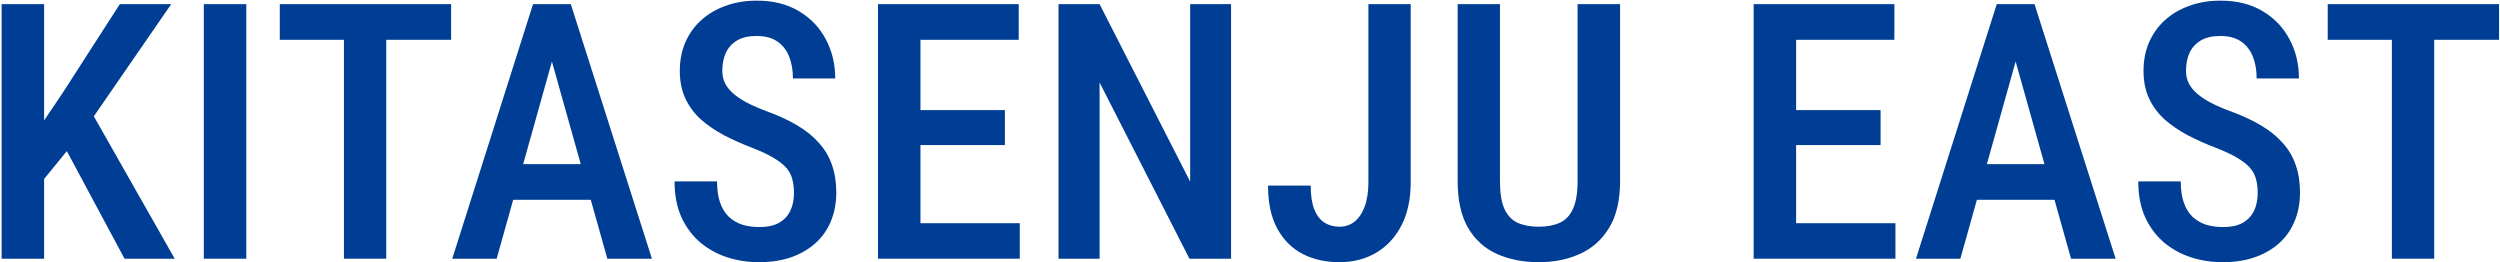
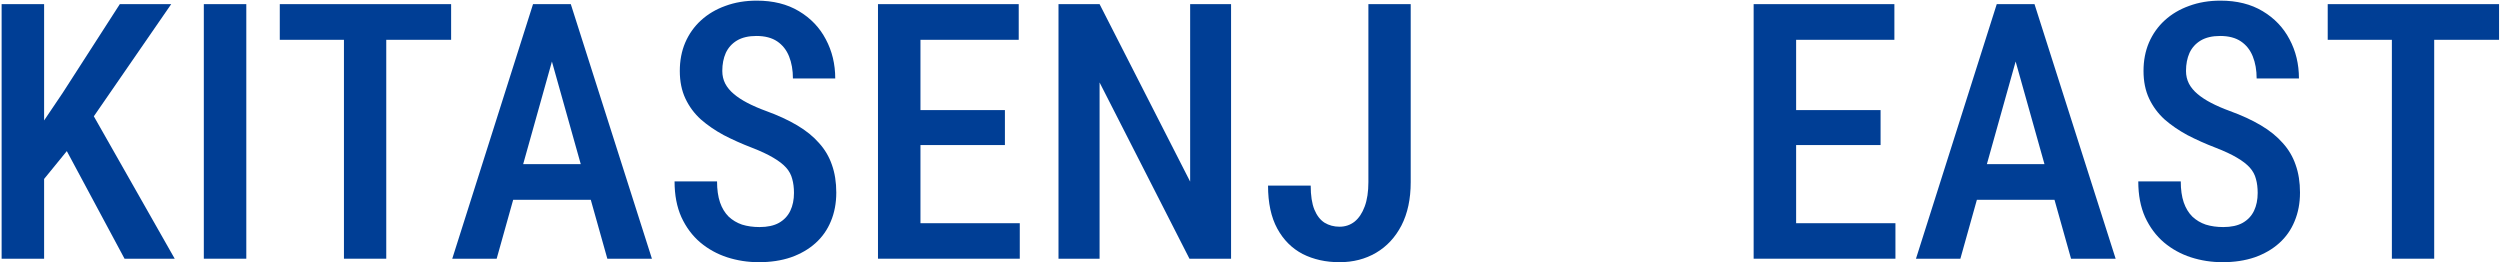
<svg xmlns="http://www.w3.org/2000/svg" width="1354" height="142" viewBox="0 0 1354 142" fill="none">
  <path d="M1318.36 2.242V140.114H1295.44V2.242H1318.36ZM1353.49 2.242V21.559H1260.69V2.242H1353.49Z" fill="#003E95" />
  <path d="M1222.76 104.509C1222.76 101.668 1222.45 99.143 1221.82 96.934C1221.25 94.661 1220.14 92.609 1218.5 90.779C1216.86 88.948 1214.53 87.149 1211.5 85.381C1208.53 83.614 1204.68 81.815 1199.94 79.984C1194.51 77.901 1189.43 75.628 1184.7 73.166C1180.03 70.641 1175.89 67.8 1172.29 64.644C1168.76 61.424 1165.98 57.668 1163.96 53.375C1161.94 49.083 1160.93 44.096 1160.93 38.414C1160.93 32.796 1161.91 27.682 1163.87 23.074C1165.89 18.402 1168.73 14.394 1172.39 11.048C1176.11 7.639 1180.53 5.019 1185.65 3.188C1190.76 1.295 1196.41 0.348 1202.6 0.348C1211.5 0.348 1219.1 2.241 1225.42 6.029C1231.79 9.817 1236.65 14.899 1240 21.275C1243.41 27.651 1245.11 34.721 1245.11 42.486H1222.2C1222.2 38.004 1221.5 34.027 1220.11 30.555C1218.72 27.082 1216.58 24.368 1213.67 22.411C1210.77 20.454 1207.01 19.476 1202.41 19.476C1198.18 19.476 1194.67 20.296 1191.9 21.938C1189.18 23.579 1187.16 25.82 1185.83 28.661C1184.57 31.501 1183.94 34.752 1183.94 38.414C1183.94 40.939 1184.48 43.243 1185.55 45.327C1186.62 47.347 1188.17 49.209 1190.19 50.913C1192.21 52.618 1194.67 54.228 1197.58 55.743C1200.48 57.258 1203.83 58.71 1207.61 60.099C1214.05 62.434 1219.67 65.022 1224.47 67.863C1229.27 70.704 1233.21 73.892 1236.31 77.427C1239.46 80.899 1241.8 84.845 1243.31 89.264C1244.89 93.683 1245.68 98.701 1245.68 104.32C1245.68 110.001 1244.7 115.178 1242.74 119.849C1240.85 124.458 1238.07 128.403 1234.41 131.686C1230.75 134.969 1226.33 137.525 1221.15 139.356C1215.98 141.124 1210.17 142.007 1203.73 142.007C1197.8 142.007 1192.08 141.124 1186.59 139.356C1181.16 137.588 1176.3 134.905 1172.01 131.307C1167.72 127.646 1164.31 123.069 1161.78 117.577C1159.32 112.085 1158.09 105.646 1158.09 98.26H1181.1C1181.1 102.678 1181.64 106.466 1182.71 109.623C1183.78 112.716 1185.33 115.273 1187.35 117.293C1189.43 119.25 1191.86 120.702 1194.64 121.649C1197.48 122.532 1200.64 122.974 1204.11 122.974C1208.4 122.974 1211.91 122.217 1214.62 120.702C1217.4 119.123 1219.45 116.945 1220.78 114.168C1222.1 111.39 1222.76 108.171 1222.76 104.509Z" fill="#003E95" />
  <path d="M1095.07 21.181L1061.74 140.114H1037.69L1081.44 2.242H1096.4L1095.07 21.181ZM1121.68 140.114L1088.26 21.181L1086.65 2.242H1101.89L1145.83 140.114H1121.68ZM1122.25 88.886V108.203H1058.05V88.886H1122.25Z" fill="#003E95" />
  <path d="M1026.57 120.892V140.114H966.721V120.892H1026.57ZM972.782 2.242V140.114H949.771V2.242H972.782ZM1018.52 59.626V78.564H966.721V59.626H1018.52ZM1026 2.242V21.559H966.721V2.242H1026Z" fill="#003E95" />
-   <path d="M854.42 2.242H877.43V97.976C877.43 108.519 875.442 117.009 871.464 123.448C867.551 129.887 862.248 134.59 855.556 137.558C848.928 140.525 841.542 142.008 833.398 142.008C824.939 142.008 817.395 140.525 810.767 137.558C804.138 134.59 798.93 129.887 795.142 123.448C791.355 117.009 789.461 108.519 789.461 97.976V2.242H812.376V97.976C812.376 104.541 813.197 109.623 814.838 113.222C816.543 116.82 818.942 119.313 822.035 120.702C825.192 122.091 828.979 122.786 833.398 122.786C837.817 122.786 841.573 122.091 844.667 120.702C847.823 119.313 850.222 116.82 851.863 113.222C853.568 109.623 854.42 104.541 854.42 97.976V2.242Z" fill="#003E95" />
  <path d="M741.123 98.639V2.242H764.038V98.639C764.038 107.793 762.366 115.62 759.02 122.123C755.674 128.562 751.097 133.486 745.289 136.895C739.482 140.304 732.885 142.008 725.499 142.008C718.05 142.008 711.39 140.525 705.519 137.558C699.711 134.527 695.134 129.951 691.788 123.827C688.442 117.704 686.77 109.939 686.77 100.533H709.874C709.874 105.899 710.537 110.223 711.863 113.506C713.189 116.725 715.019 119.093 717.355 120.608C719.754 122.06 722.469 122.786 725.499 122.786C728.592 122.786 731.306 121.87 733.642 120.039C735.978 118.146 737.809 115.4 739.134 111.801C740.46 108.203 741.123 103.815 741.123 98.639Z" fill="#003E95" />
  <path d="M666.743 2.242V140.114H644.206L595.534 44.664V140.114H573.281V2.242H595.534L644.585 98.355V2.242H666.743Z" fill="#003E95" />
  <path d="M552.309 120.892V140.114H492.464V120.892H552.309ZM498.524 2.242V140.114H475.514V2.242H498.524ZM544.26 59.626V78.564H492.464V59.626H544.26ZM551.741 2.242V21.559H492.464V2.242H551.741Z" fill="#003E95" />
  <path d="M430.017 104.509C430.017 101.668 429.701 99.143 429.07 96.934C428.502 94.661 427.397 92.609 425.755 90.779C424.114 88.948 421.778 87.149 418.748 85.381C415.781 83.614 411.93 81.815 407.196 79.984C401.767 77.901 396.685 75.628 391.95 73.166C387.279 70.641 383.144 67.8 379.546 64.644C376.01 61.424 373.233 57.668 371.213 53.375C369.193 49.083 368.183 44.096 368.183 38.414C368.183 32.796 369.161 27.682 371.118 23.074C373.138 18.402 375.979 14.394 379.64 11.048C383.365 7.639 387.784 5.019 392.897 3.188C398.011 1.295 403.661 0.348 409.847 0.348C418.748 0.348 426.355 2.241 432.668 6.029C439.044 9.817 443.905 14.899 447.251 21.275C450.66 27.651 452.364 34.721 452.364 42.486H429.449C429.449 38.004 428.754 34.027 427.365 30.555C425.976 27.082 423.83 24.368 420.926 22.411C418.022 20.454 414.266 19.476 409.658 19.476C405.428 19.476 401.925 20.296 399.147 21.938C396.432 23.579 394.412 25.82 393.087 28.661C391.824 31.501 391.193 34.752 391.193 38.414C391.193 40.939 391.729 43.243 392.803 45.327C393.876 47.347 395.422 49.209 397.443 50.913C399.463 52.618 401.925 54.228 404.828 55.743C407.732 57.258 411.078 58.71 414.866 60.099C421.305 62.434 426.923 65.022 431.721 67.863C436.519 70.704 440.464 73.892 443.558 77.427C446.714 80.899 449.05 84.845 450.565 89.264C452.143 93.683 452.932 98.701 452.932 104.32C452.932 110.001 451.954 115.178 449.997 119.849C448.103 124.458 445.325 128.403 441.664 131.686C438.002 134.969 433.583 137.525 428.407 139.356C423.23 141.124 417.423 142.007 410.984 142.007C405.049 142.007 399.336 141.124 393.844 139.356C388.415 137.588 383.554 134.905 379.262 131.307C374.969 127.646 371.56 123.069 369.035 117.577C366.573 112.085 365.342 105.646 365.342 98.26H388.352C388.352 102.678 388.889 106.466 389.962 109.623C391.035 112.716 392.582 115.273 394.602 117.293C396.685 119.25 399.115 120.702 401.893 121.649C404.734 122.532 407.89 122.974 411.362 122.974C415.655 122.974 419.159 122.217 421.873 120.702C424.651 119.123 426.702 116.945 428.028 114.168C429.354 111.39 430.017 108.171 430.017 104.509Z" fill="#003E95" />
  <path d="M302.325 21.181L268.993 140.114H244.941L288.689 2.242H303.651L302.325 21.181ZM328.934 140.114L295.507 21.181L293.897 2.242H309.143L353.08 140.114H328.934ZM329.502 88.886V108.203H265.3V88.886H329.502Z" fill="#003E95" />
  <path d="M209.197 2.242V140.114H186.281V2.242H209.197ZM244.328 2.242V21.559H151.529V2.242H244.328Z" fill="#003E95" />
  <path d="M133.399 2.242V140.114H110.389V2.242H133.399Z" fill="#003E95" />
  <path d="M23.889 2.242V140.114H0.879V2.242H23.889ZM92.731 2.242L46.805 68.811L19.249 102.616L14.893 78.564L33.926 50.346L64.891 2.242H92.731ZM67.448 140.114L32.506 74.966L48.32 58.584L94.624 140.114H67.448Z" fill="#003E95" />
</svg>